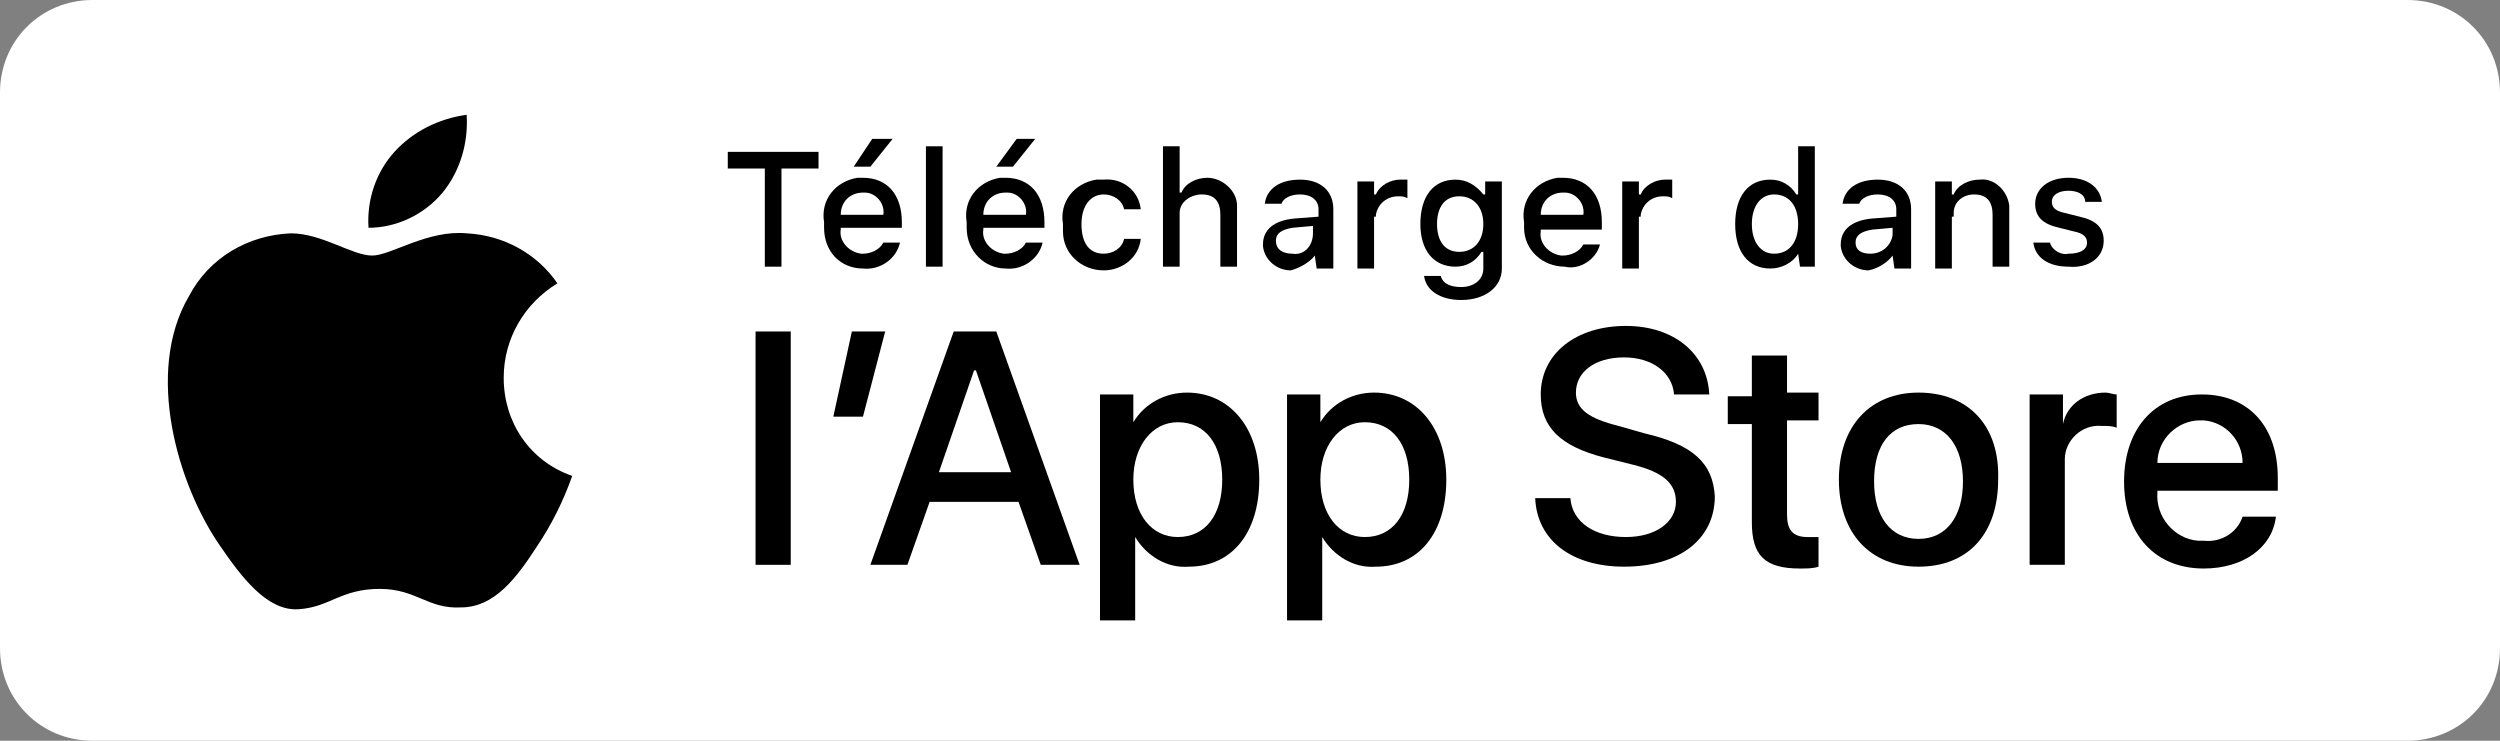
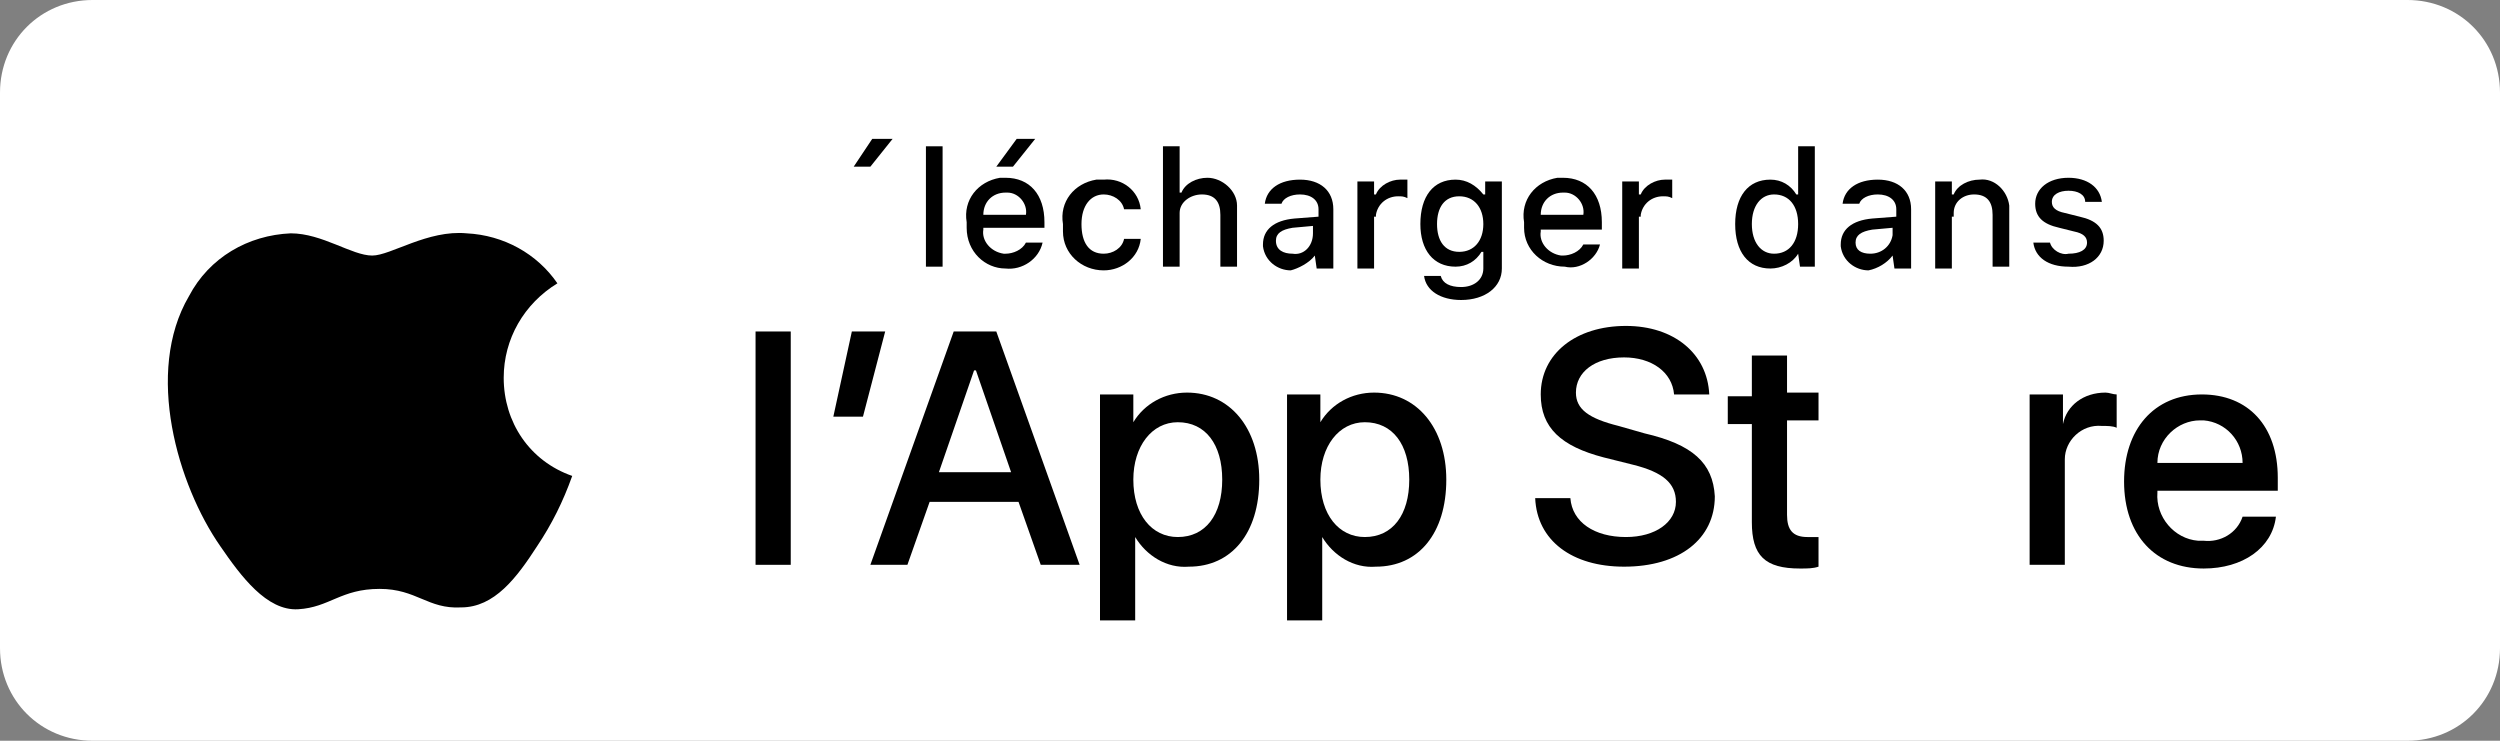
<svg xmlns="http://www.w3.org/2000/svg" width="162" height="48" viewBox="0 0 162 48" fill="none">
  <rect x="0" y="0" width="162" height="48" fill="#808080" stroke="none" />
  <g clip-path="url(#clip0_169_668)">
    <path d="M156 48H6C2.64 48 0 45.36 0 42V6C0 2.64 2.64 0 6 0H156C159.36 0 162 2.64 162 6V42C162 45.36 159.36 48 156 48Z" fill="white" />
-     <path d="M47.16 10.92H49.56V17.28H50.64V10.92H53.04V9.84H47.16V10.92Z" fill="black" />
-     <path d="M55.92 17.4C57 17.52 58.08 16.8 58.32 15.72H57.24C57 16.2 56.4 16.44 55.92 16.44H55.8C54.96 16.32 54.36 15.6 54.48 14.88V14.76H58.44V14.4C58.44 12.6 57.48 11.52 55.92 11.52C55.8 11.52 55.68 11.52 55.56 11.52C54.12 11.76 53.16 12.96 53.4 14.4C53.4 14.52 53.4 14.64 53.4 14.76C53.4 16.32 54.48 17.4 55.92 17.4ZM54.48 13.92C54.48 13.08 55.08 12.48 55.92 12.48H56.04C56.76 12.48 57.36 13.2 57.24 13.92H54.48Z" fill="black" />
    <path d="M57.84 9H56.52L55.32 10.8H56.4L57.84 9Z" fill="black" />
    <path d="M61.08 9.48H60V17.28H61.08V9.48Z" fill="black" />
    <path d="M65.16 17.4C66.24 17.52 67.32 16.8 67.56 15.72H66.48C66.24 16.2 65.64 16.44 65.16 16.44H65.04C64.2 16.32 63.6 15.6 63.72 14.88V14.76H67.68V14.4C67.68 12.6 66.72 11.52 65.16 11.52C65.04 11.52 64.92 11.52 64.8 11.52C63.36 11.76 62.4 12.96 62.64 14.4C62.64 14.52 62.64 14.64 62.64 14.76C62.64 16.32 63.84 17.4 65.16 17.4ZM63.72 13.92C63.72 13.08 64.32 12.48 65.16 12.48H65.28C66 12.48 66.6 13.2 66.48 13.92H63.72Z" fill="black" />
    <path d="M67.08 9H65.88L64.56 10.8H65.64L67.08 9Z" fill="black" />
    <path d="M73.92 15.48H72.84C72.72 16.08 72.12 16.44 71.52 16.44C70.56 16.44 70.08 15.72 70.08 14.52C70.08 13.32 70.68 12.6 71.52 12.6C72.12 12.6 72.72 12.96 72.84 13.56H73.92C73.8 12.36 72.72 11.52 71.52 11.64C71.4 11.64 71.28 11.64 71.04 11.64C69.6 11.88 68.64 13.08 68.88 14.52C68.88 14.64 68.88 14.76 68.88 15C68.88 16.44 70.08 17.52 71.52 17.52C72.72 17.52 73.8 16.68 73.92 15.48Z" fill="black" />
    <path d="M76.44 14.04C76.44 13.92 76.44 13.92 76.44 13.8C76.44 13.08 77.16 12.6 77.88 12.6C78.72 12.6 79.08 13.08 79.08 13.92V17.28H80.16V13.68C80.16 13.56 80.16 13.44 80.16 13.32C80.16 12.36 79.2 11.52 78.24 11.52C77.52 11.52 76.8 11.88 76.56 12.48H76.44V9.48H75.36V17.28H76.44V14.04Z" fill="black" />
    <path d="M85.2 16.56L85.32 17.4H86.4V13.56C86.4 12.36 85.56 11.64 84.24 11.64C82.92 11.64 82.08 12.24 81.96 13.2H83.04C83.16 12.84 83.64 12.6 84.24 12.6C84.96 12.6 85.44 12.96 85.44 13.56V14.04L83.88 14.16C82.56 14.28 81.84 14.88 81.84 15.84V15.96C81.96 16.92 82.8 17.52 83.64 17.52C84.12 17.4 84.84 17.04 85.2 16.56ZM83.76 16.44C83.16 16.44 82.68 16.2 82.68 15.6C82.68 15.12 83.04 14.88 83.76 14.76L85.08 14.64V15.12C85.08 15.96 84.48 16.56 83.76 16.44Z" fill="black" />
    <path d="M89.16 14.04V13.92C89.28 13.2 89.88 12.72 90.6 12.72C90.84 12.72 90.96 12.72 91.2 12.84V11.64C91.08 11.64 90.84 11.64 90.72 11.64C90.12 11.64 89.4 12 89.16 12.6H89.04V11.76H87.96V17.4H89.04V14.04H89.16Z" fill="black" />
    <path d="M96.12 12.6C95.64 12 95.04 11.64 94.32 11.64C92.88 11.64 92.04 12.72 92.04 14.52C92.04 16.2 92.88 17.28 94.32 17.28C95.04 17.28 95.64 16.92 96 16.32H96.12V17.4C96.12 18.12 95.52 18.6 94.68 18.6C93.96 18.6 93.48 18.36 93.36 17.88H92.28C92.4 18.84 93.36 19.44 94.68 19.44C96.24 19.44 97.32 18.6 97.32 17.4V11.76H96.24V12.6H96.12ZM94.56 16.32C93.6 16.32 93.12 15.6 93.12 14.52C93.12 13.44 93.6 12.72 94.56 12.72C95.52 12.72 96.12 13.44 96.12 14.52C96.12 15.6 95.52 16.32 94.56 16.32Z" fill="black" />
    <path d="M103.68 15.84H102.6C102.36 16.32 101.76 16.56 101.28 16.56H101.16C100.32 16.44 99.72 15.72 99.84 15V14.88H103.8V14.4C103.8 12.6 102.84 11.52 101.28 11.52C101.16 11.52 101.04 11.52 100.92 11.52C99.48 11.76 98.52 12.96 98.76 14.4C98.76 14.52 98.76 14.64 98.76 14.76C98.76 16.2 99.96 17.28 101.4 17.28C102.36 17.52 103.44 16.8 103.68 15.84ZM99.84 13.92C99.84 13.08 100.44 12.48 101.28 12.48H101.4C102.12 12.48 102.72 13.2 102.6 13.92H99.84Z" fill="black" />
    <path d="M106.32 14.04V13.92C106.44 13.2 107.04 12.72 107.76 12.72C108 12.72 108.12 12.72 108.36 12.84V11.64C108.24 11.64 108 11.64 107.88 11.64C107.28 11.64 106.56 12 106.32 12.6H106.2V11.76H105.12V17.4H106.2V14.04H106.32Z" fill="black" />
    <path d="M116.52 16.44L116.64 17.28H117.6V9.48H116.52V12.6H116.4C116.04 12 115.44 11.64 114.72 11.64C113.28 11.64 112.44 12.72 112.44 14.52C112.44 16.32 113.28 17.4 114.72 17.4C115.44 17.4 116.16 17.04 116.52 16.44ZM113.52 14.52C113.52 13.32 114.12 12.6 114.96 12.6C115.92 12.6 116.52 13.32 116.52 14.52C116.52 15.72 115.92 16.44 114.96 16.44C114.12 16.44 113.52 15.72 113.52 14.52Z" fill="black" />
    <path d="M122.64 16.56L122.76 17.4H123.84V13.56C123.84 12.36 123 11.64 121.68 11.64C120.36 11.64 119.52 12.24 119.4 13.2H120.48C120.6 12.84 121.08 12.6 121.68 12.6C122.4 12.6 122.88 12.96 122.88 13.56V14.04L121.32 14.16C120 14.28 119.28 14.88 119.28 15.84V15.96C119.4 16.92 120.24 17.52 121.08 17.52C121.68 17.4 122.28 17.04 122.64 16.56ZM120.24 15.72C120.24 15.24 120.6 15 121.32 14.88L122.64 14.76V15.24C122.52 15.96 121.92 16.44 121.2 16.44C120.6 16.44 120.24 16.2 120.24 15.72Z" fill="black" />
    <path d="M126.6 14.04C126.6 13.92 126.6 13.92 126.6 13.8C126.6 13.08 127.2 12.6 127.92 12.6C128.76 12.6 129.12 13.08 129.12 13.92V17.28H130.2V13.68C130.2 13.56 130.2 13.44 130.2 13.32C130.08 12.36 129.24 11.52 128.28 11.64C127.56 11.64 126.84 12 126.6 12.6H126.48V11.76H125.4V17.4H126.48V14.04H126.6Z" fill="black" />
    <path d="M136.32 15.6C136.32 14.76 135.84 14.28 134.76 14.04L133.8 13.8C133.2 13.68 132.96 13.44 132.96 13.08C132.96 12.6 133.44 12.36 134.04 12.36C134.64 12.36 135.12 12.6 135.12 13.08H136.2C136.08 12.12 135.24 11.52 134.04 11.52C132.72 11.52 131.88 12.24 131.88 13.2C131.88 14.04 132.36 14.52 133.44 14.76L134.4 15C135 15.12 135.24 15.36 135.24 15.72C135.24 16.2 134.76 16.44 134.04 16.44C133.56 16.56 132.96 16.2 132.84 15.72H131.76C131.88 16.68 132.72 17.28 134.04 17.28C135.36 17.4 136.32 16.68 136.32 15.6Z" fill="black" />
    <path d="M51.24 21.48H48.96V36.6H51.24V21.48Z" fill="black" />
    <path d="M55.2 21.48L54 27H55.92L57.36 21.48H55.2Z" fill="black" />
    <path d="M61.8 21.48L56.4 36.6H58.8L60.24 32.52H66L67.44 36.6H69.96L64.56 21.48H61.8ZM60.84 30.6L63.12 24H63.24L65.52 30.6H60.84Z" fill="black" />
    <path d="M76.92 25.44C75.48 25.44 74.16 26.16 73.44 27.36V25.56H71.28V40.2H73.56V34.8C74.28 36 75.6 36.84 77.04 36.72C79.8 36.72 81.6 34.56 81.6 31.08C81.6 27.72 79.68 25.44 76.92 25.44ZM76.32 34.8C74.64 34.8 73.44 33.36 73.44 31.08C73.44 28.92 74.64 27.36 76.32 27.36C78.12 27.36 79.2 28.8 79.2 31.08C79.2 33.36 78.12 34.8 76.32 34.8Z" fill="black" />
    <path d="M89.04 25.44C87.6 25.44 86.28 26.16 85.56 27.36V25.56H83.4V40.2H85.68V34.8C86.4 36 87.72 36.84 89.16 36.72C91.92 36.72 93.72 34.56 93.72 31.08C93.72 27.72 91.8 25.44 89.04 25.44ZM88.44 34.8C86.76 34.8 85.56 33.36 85.56 31.08C85.56 28.92 86.76 27.36 88.44 27.36C90.24 27.36 91.32 28.8 91.32 31.08C91.32 33.36 90.24 34.8 88.44 34.8Z" fill="black" />
    <path d="M106.56 28.08L104.88 27.6C102.96 27.12 102.12 26.52 102.12 25.44C102.12 24.12 103.32 23.16 105.24 23.16C107.04 23.16 108.36 24.12 108.48 25.56H110.76C110.64 22.92 108.48 21.12 105.36 21.12C102.12 21.12 99.84 22.92 99.84 25.56C99.84 27.72 101.16 28.92 103.92 29.64L105.84 30.12C107.76 30.6 108.6 31.32 108.6 32.52C108.6 33.84 107.28 34.8 105.36 34.8C103.32 34.8 101.88 33.84 101.76 32.28H99.48C99.6 35.04 101.88 36.72 105.24 36.72C108.84 36.72 111.12 34.92 111.12 32.16C111 30 109.68 28.8 106.56 28.08Z" fill="black" />
    <path d="M115.8 23.04H113.52V25.68H111.96V27.48H113.52V33.84C113.52 36 114.36 36.84 116.64 36.84C117.12 36.84 117.48 36.84 117.84 36.72V34.8C117.6 34.8 117.36 34.8 117.12 34.8C116.16 34.8 115.8 34.32 115.8 33.36V27.24H117.84V25.44H115.8V23.04Z" fill="black" />
-     <path d="M124.32 25.44C121.2 25.44 119.16 27.6 119.16 31.08C119.16 34.56 121.2 36.72 124.32 36.72C127.56 36.72 129.48 34.56 129.48 31.08C129.6 27.6 127.56 25.44 124.32 25.44ZM124.32 34.92C122.52 34.92 121.44 33.48 121.44 31.2C121.44 28.8 122.52 27.48 124.32 27.48C126.12 27.48 127.2 28.92 127.2 31.2C127.2 33.48 126.12 34.92 124.32 34.92Z" fill="black" />
    <path d="M133.68 27.48V25.56H131.52V36.6H133.8V30.12C133.8 30 133.8 29.88 133.8 29.76C133.8 28.56 134.88 27.48 136.2 27.6C136.56 27.6 136.92 27.6 137.16 27.72V25.56C136.92 25.56 136.68 25.44 136.44 25.44C135 25.44 133.92 26.28 133.68 27.48Z" fill="black" />
    <path d="M147.6 31.68V30.96C147.6 27.6 145.68 25.56 142.68 25.56C139.56 25.56 137.64 27.84 137.64 31.2C137.64 34.68 139.68 36.84 142.8 36.84C145.32 36.84 147.24 35.52 147.48 33.48H145.32C144.96 34.56 143.88 35.16 142.8 35.04C142.68 35.04 142.56 35.04 142.44 35.04C140.88 34.92 139.68 33.48 139.8 31.92V31.8H147.6V31.68ZM139.8 30C139.8 28.44 141.12 27.24 142.56 27.24C142.68 27.24 142.68 27.24 142.8 27.24C144.24 27.36 145.32 28.56 145.32 30H139.8Z" fill="black" />
    <path d="M32.64 24.48C32.64 21.96 33.96 19.68 36.12 18.36C34.8 16.44 32.64 15.24 30.24 15.12C27.72 14.88 25.32 16.56 24.12 16.56C22.8 16.56 20.88 15.12 18.84 15.12C16.08 15.24 13.56 16.68 12.24 19.2C9.36 24.12 11.52 31.44 14.28 35.4C15.6 37.32 17.28 39.6 19.32 39.48C21.36 39.36 22.08 38.16 24.6 38.16C27 38.16 27.72 39.48 29.88 39.36C32.04 39.36 33.48 37.44 34.8 35.4C35.76 33.96 36.48 32.52 37.08 30.84C34.32 29.88 32.64 27.36 32.64 24.48Z" fill="black" />
-     <path d="M30.24 7.44C28.44 7.68 26.76 8.52 25.56 9.84C24.36 11.16 23.76 12.96 23.88 14.76C25.68 14.76 27.48 13.92 28.68 12.48C29.76 11.16 30.36 9.36 30.24 7.44Z" fill="black" />
  </g>
  <defs>
    <clipPath id="clip0_169_668">
      <rect width="162" height="48" fill="white" />
    </clipPath>
  </defs>
</svg>